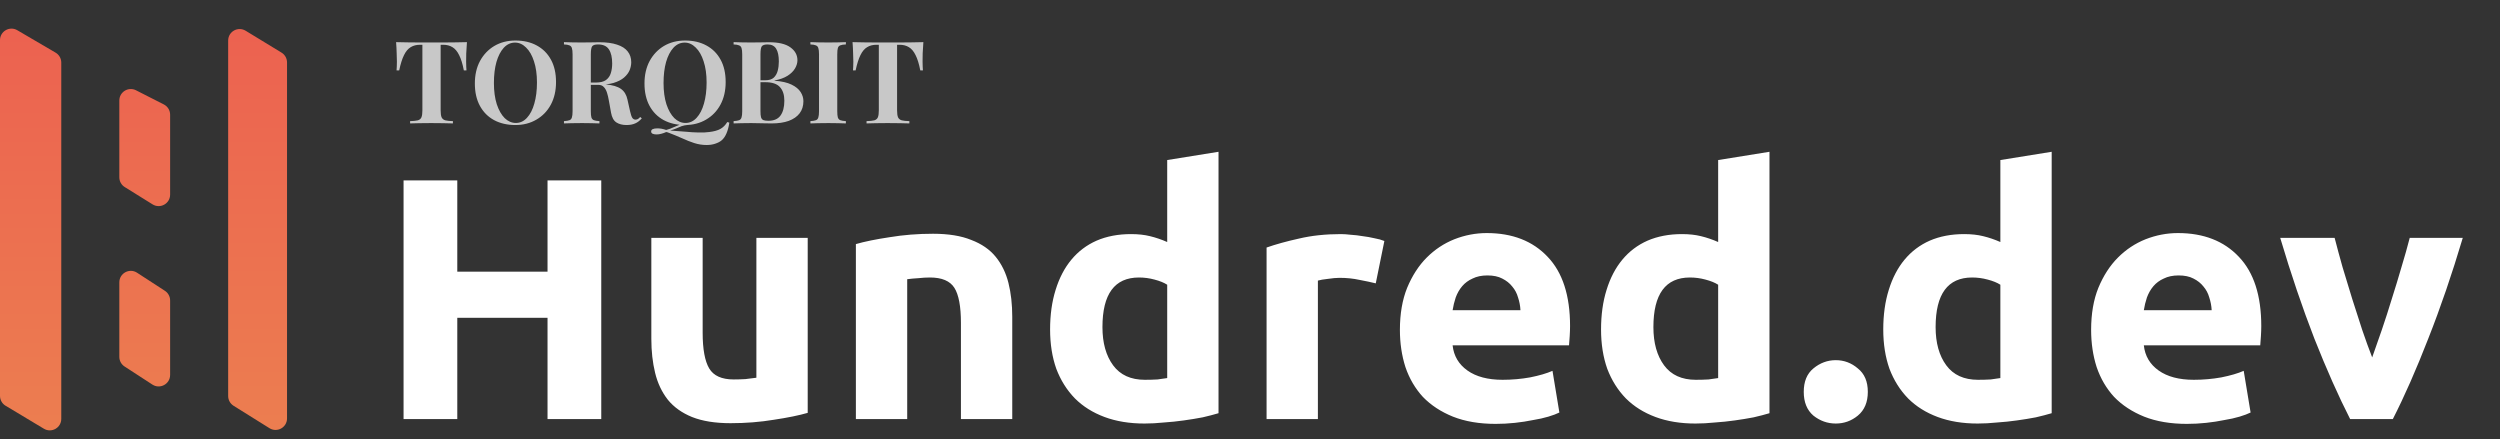
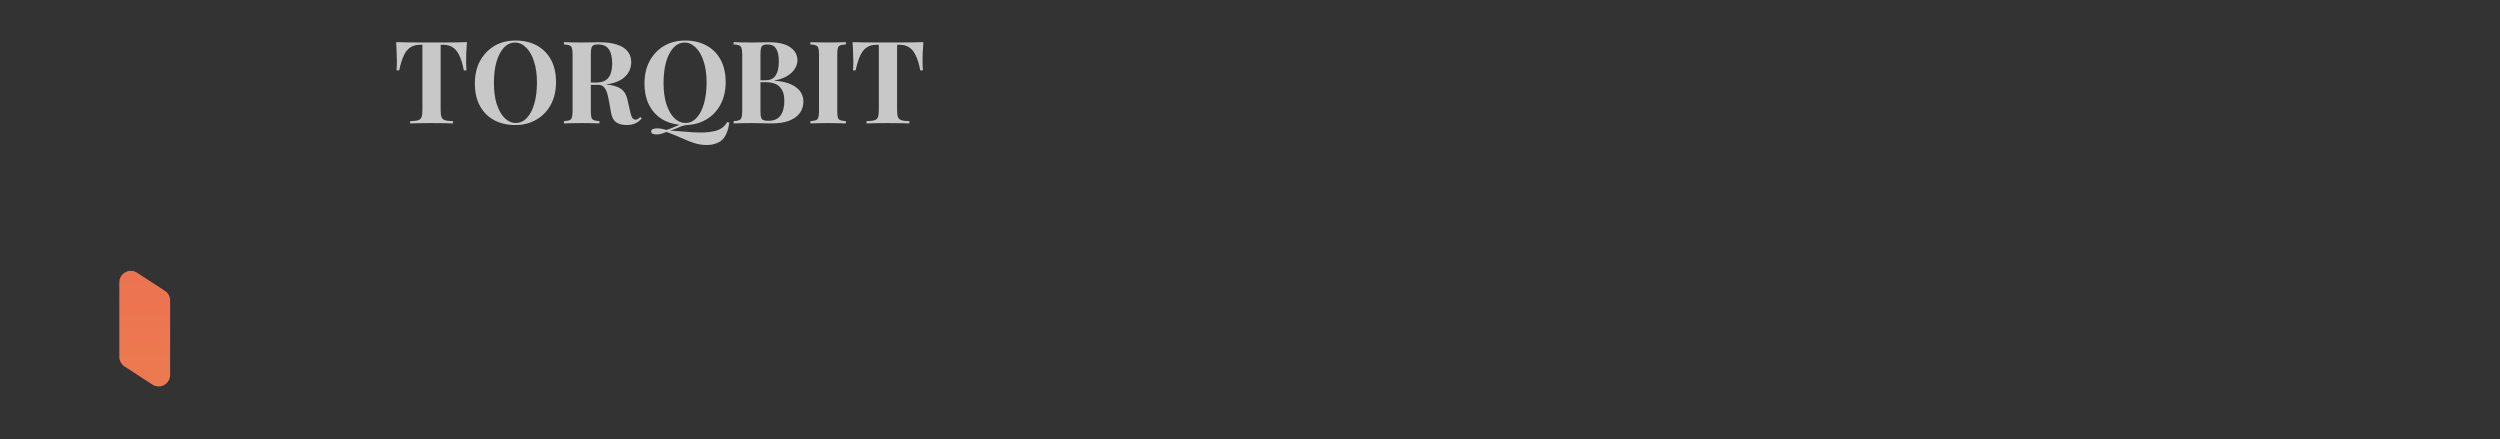
<svg xmlns="http://www.w3.org/2000/svg" width="871" height="153" viewBox="0 0 871 153" fill="none">
  <rect x="0" y="0" width="871" height="153" fill="#333333" stroke="none" />
-   <path d="M190.76 62.84H209.48V146H190.76V110.72H159.32V146H140.6V62.84H159.32V94.64H190.76V62.84ZM281.405 143.84C278.365 144.72 274.445 145.52 269.645 146.24C264.845 147.04 259.805 147.44 254.525 147.44C249.165 147.44 244.685 146.72 241.085 145.28C237.565 143.84 234.765 141.84 232.685 139.28C230.605 136.64 229.125 133.52 228.245 129.92C227.365 126.32 226.925 122.36 226.925 118.04V82.88H244.805V115.88C244.805 121.64 245.565 125.8 247.085 128.36C248.605 130.92 251.445 132.2 255.605 132.2C256.885 132.2 258.245 132.16 259.685 132.08C261.125 131.92 262.405 131.76 263.525 131.6V82.88H281.405V143.84ZM298.189 85.04C301.229 84.16 305.149 83.36 309.949 82.64C314.749 81.84 319.789 81.44 325.069 81.44C330.429 81.44 334.869 82.16 338.389 83.6C341.989 84.96 344.829 86.92 346.909 89.48C348.989 92.04 350.469 95.08 351.349 98.6C352.229 102.12 352.669 106.04 352.669 110.36V146H334.789V112.52C334.789 106.76 334.029 102.68 332.509 100.28C330.989 97.88 328.149 96.68 323.989 96.68C322.709 96.68 321.349 96.76 319.909 96.92C318.469 97 317.189 97.12 316.069 97.28V146H298.189V85.04ZM384.093 113.96C384.093 119.48 385.333 123.92 387.813 127.28C390.293 130.64 393.973 132.32 398.853 132.32C400.453 132.32 401.933 132.28 403.293 132.2C404.653 132.04 405.773 131.88 406.653 131.72V99.2C405.533 98.48 404.053 97.88 402.213 97.4C400.453 96.92 398.653 96.68 396.813 96.68C388.333 96.68 384.093 102.44 384.093 113.96ZM424.533 143.96C422.933 144.44 421.093 144.92 419.013 145.4C416.933 145.8 414.733 146.16 412.413 146.48C410.173 146.8 407.853 147.04 405.453 147.2C403.133 147.44 400.893 147.56 398.733 147.56C393.533 147.56 388.893 146.8 384.813 145.28C380.733 143.76 377.293 141.6 374.493 138.8C371.693 135.92 369.533 132.48 368.013 128.48C366.573 124.4 365.853 119.84 365.853 114.8C365.853 109.68 366.493 105.08 367.773 101C369.053 96.84 370.893 93.32 373.293 90.44C375.693 87.56 378.613 85.36 382.053 83.84C385.573 82.32 389.573 81.56 394.053 81.56C396.533 81.56 398.733 81.8 400.653 82.28C402.653 82.76 404.653 83.44 406.653 84.32V55.76L424.533 52.88V143.96ZM479.315 98.72C477.715 98.32 475.835 97.92 473.675 97.52C471.515 97.04 469.195 96.8 466.715 96.8C465.595 96.8 464.235 96.92 462.635 97.16C461.115 97.32 459.955 97.52 459.155 97.76V146H441.275V86.24C444.475 85.12 448.235 84.08 452.555 83.12C456.955 82.08 461.835 81.56 467.195 81.56C468.155 81.56 469.315 81.64 470.675 81.8C472.035 81.88 473.395 82.04 474.755 82.28C476.115 82.44 477.475 82.68 478.835 83C480.195 83.24 481.355 83.56 482.315 83.96L479.315 98.72ZM487.728 114.92C487.728 109.32 488.568 104.44 490.248 100.28C492.008 96.04 494.288 92.52 497.088 89.72C499.888 86.92 503.088 84.8 506.688 83.36C510.368 81.92 514.128 81.2 517.968 81.2C526.928 81.2 534.008 83.96 539.208 89.48C544.408 94.92 547.008 102.96 547.008 113.6C547.008 114.64 546.968 115.8 546.888 117.08C546.808 118.28 546.728 119.36 546.648 120.32H506.088C506.488 124 508.208 126.92 511.248 129.08C514.288 131.24 518.368 132.32 523.488 132.32C526.768 132.32 529.968 132.04 533.088 131.48C536.288 130.84 538.888 130.08 540.888 129.2L543.288 143.72C542.328 144.2 541.048 144.68 539.448 145.16C537.848 145.64 536.048 146.04 534.048 146.36C532.128 146.76 530.048 147.08 527.808 147.32C525.568 147.56 523.328 147.68 521.088 147.68C515.408 147.68 510.448 146.84 506.208 145.16C502.048 143.48 498.568 141.2 495.768 138.32C493.048 135.36 491.008 131.88 489.648 127.88C488.368 123.88 487.728 119.56 487.728 114.92ZM529.728 108.08C529.648 106.56 529.368 105.08 528.888 103.64C528.488 102.2 527.808 100.92 526.848 99.8C525.968 98.68 524.808 97.76 523.368 97.04C522.008 96.32 520.288 95.96 518.208 95.96C516.208 95.96 514.488 96.32 513.048 97.04C511.608 97.68 510.408 98.56 509.448 99.68C508.488 100.8 507.728 102.12 507.168 103.64C506.688 105.08 506.328 106.56 506.088 108.08H529.728ZM576.046 113.96C576.046 119.48 577.286 123.92 579.766 127.28C582.246 130.64 585.926 132.32 590.806 132.32C592.406 132.32 593.886 132.28 595.246 132.2C596.606 132.04 597.726 131.88 598.606 131.72V99.2C597.486 98.48 596.006 97.88 594.166 97.4C592.406 96.92 590.606 96.68 588.766 96.68C580.286 96.68 576.046 102.44 576.046 113.96ZM616.486 143.96C614.886 144.44 613.046 144.92 610.966 145.4C608.886 145.8 606.686 146.16 604.366 146.48C602.126 146.8 599.806 147.04 597.406 147.2C595.086 147.44 592.846 147.56 590.686 147.56C585.486 147.56 580.846 146.8 576.766 145.28C572.686 143.76 569.246 141.6 566.446 138.8C563.646 135.92 561.486 132.48 559.966 128.48C558.526 124.4 557.806 119.84 557.806 114.8C557.806 109.68 558.446 105.08 559.726 101C561.006 96.84 562.846 93.32 565.246 90.44C567.646 87.56 570.566 85.36 574.006 83.84C577.526 82.32 581.526 81.56 586.006 81.56C588.486 81.56 590.686 81.8 592.606 82.28C594.606 82.76 596.606 83.44 598.606 84.32V55.76L616.486 52.88V143.96ZM650.748 136.52C650.748 140.12 649.588 142.88 647.268 144.8C645.028 146.64 642.468 147.56 639.588 147.56C636.708 147.56 634.108 146.64 631.788 144.8C629.548 142.88 628.428 140.12 628.428 136.52C628.428 132.92 629.548 130.2 631.788 128.36C634.108 126.44 636.708 125.48 639.588 125.48C642.468 125.48 645.028 126.44 647.268 128.36C649.588 130.2 650.748 132.92 650.748 136.52ZM674.367 113.96C674.367 119.48 675.607 123.92 678.087 127.28C680.567 130.64 684.247 132.32 689.127 132.32C690.727 132.32 692.207 132.28 693.567 132.2C694.927 132.04 696.047 131.88 696.927 131.72V99.2C695.807 98.48 694.327 97.88 692.487 97.4C690.727 96.92 688.927 96.68 687.087 96.68C678.607 96.68 674.367 102.44 674.367 113.96ZM714.807 143.96C713.207 144.44 711.367 144.92 709.287 145.4C707.207 145.8 705.007 146.16 702.687 146.48C700.447 146.8 698.127 147.04 695.727 147.2C693.407 147.44 691.167 147.56 689.007 147.56C683.807 147.56 679.167 146.8 675.087 145.28C671.007 143.76 667.567 141.6 664.767 138.8C661.967 135.92 659.807 132.48 658.287 128.48C656.847 124.4 656.127 119.84 656.127 114.8C656.127 109.68 656.767 105.08 658.047 101C659.327 96.84 661.167 93.32 663.567 90.44C665.967 87.56 668.887 85.36 672.327 83.84C675.847 82.32 679.847 81.56 684.327 81.56C686.807 81.56 689.007 81.8 690.927 82.28C692.927 82.76 694.927 83.44 696.927 84.32V55.76L714.807 52.88V143.96ZM728.548 114.92C728.548 109.32 729.388 104.44 731.068 100.28C732.828 96.04 735.108 92.52 737.908 89.72C740.708 86.92 743.908 84.8 747.508 83.36C751.188 81.92 754.948 81.2 758.788 81.2C767.748 81.2 774.828 83.96 780.028 89.48C785.228 94.92 787.828 102.96 787.828 113.6C787.828 114.64 787.788 115.8 787.708 117.08C787.628 118.28 787.548 119.36 787.468 120.32H746.908C747.308 124 749.028 126.92 752.068 129.08C755.108 131.24 759.188 132.32 764.308 132.32C767.588 132.32 770.788 132.04 773.908 131.48C777.108 130.84 779.708 130.08 781.708 129.2L784.108 143.72C783.148 144.2 781.868 144.68 780.268 145.16C778.668 145.64 776.868 146.04 774.868 146.36C772.948 146.76 770.868 147.08 768.628 147.32C766.388 147.56 764.148 147.68 761.908 147.68C756.228 147.68 751.268 146.84 747.028 145.16C742.868 143.48 739.388 141.2 736.588 138.32C733.868 135.36 731.828 131.88 730.468 127.88C729.188 123.88 728.548 119.56 728.548 114.92ZM770.548 108.08C770.468 106.56 770.188 105.08 769.708 103.64C769.308 102.2 768.628 100.92 767.668 99.8C766.788 98.68 765.628 97.76 764.188 97.04C762.828 96.32 761.108 95.96 759.028 95.96C757.028 95.96 755.308 96.32 753.868 97.04C752.428 97.68 751.228 98.56 750.268 99.68C749.308 100.8 748.548 102.12 747.988 103.64C747.508 105.08 747.148 106.56 746.908 108.08H770.548ZM818.787 146C814.707 138 810.547 128.64 806.307 117.92C802.147 107.2 798.187 95.52 794.427 82.88H813.387C814.187 86 815.107 89.4 816.147 93.08C817.267 96.68 818.387 100.36 819.507 104.12C820.707 107.8 821.867 111.4 822.987 114.92C824.187 118.44 825.347 121.64 826.467 124.52C827.507 121.64 828.627 118.44 829.827 114.92C831.027 111.4 832.187 107.8 833.307 104.12C834.507 100.36 835.627 96.68 836.667 93.08C837.787 89.4 838.747 86 839.547 82.88H858.027C854.267 95.52 850.267 107.2 846.027 117.92C841.867 128.64 837.747 138 833.667 146H818.787Z" fill="white" />
  <path d="M162.68 14.68C162.573 16.04 162.493 17.347 162.44 18.6C162.413 19.853 162.4 20.813 162.4 21.48C162.4 22.067 162.413 22.627 162.44 23.16C162.467 23.693 162.493 24.147 162.52 24.52H161.6C161.173 22.28 160.627 20.507 159.96 19.2C159.32 17.893 158.547 16.973 157.64 16.44C156.733 15.88 155.667 15.6 154.44 15.6H153.52V38.44C153.52 39.507 153.627 40.307 153.84 40.84C154.08 41.373 154.507 41.733 155.12 41.92C155.733 42.08 156.627 42.173 157.8 42.2V43C156.973 42.973 155.867 42.947 154.48 42.92C153.12 42.893 151.693 42.88 150.2 42.88C148.733 42.88 147.347 42.893 146.04 42.92C144.733 42.947 143.68 42.973 142.88 43V42.2C144.08 42.173 144.987 42.08 145.6 41.92C146.213 41.733 146.627 41.373 146.84 40.84C147.053 40.307 147.16 39.507 147.16 38.44V15.6H146.28C145.053 15.6 143.987 15.88 143.08 16.44C142.173 16.973 141.4 17.893 140.76 19.2C140.12 20.48 139.56 22.253 139.08 24.52H138.16C138.213 24.147 138.24 23.693 138.24 23.16C138.267 22.627 138.28 22.067 138.28 21.48C138.28 20.813 138.253 19.853 138.2 18.6C138.173 17.347 138.107 16.04 138 14.68C139.227 14.707 140.56 14.733 142 14.76C143.467 14.787 144.933 14.8 146.4 14.8C147.867 14.8 149.187 14.8 150.36 14.8C151.56 14.8 152.88 14.8 154.32 14.8C155.787 14.8 157.253 14.787 158.72 14.76C160.187 14.733 161.507 14.707 162.68 14.68ZM179.599 14.12C182.425 14.12 184.892 14.693 186.999 15.84C189.132 16.987 190.785 18.64 191.959 20.8C193.132 22.933 193.719 25.533 193.719 28.6C193.719 31.587 193.119 34.2 191.919 36.44C190.719 38.68 189.039 40.427 186.879 41.68C184.745 42.933 182.305 43.56 179.559 43.56C176.732 43.56 174.252 42.987 172.119 41.84C170.012 40.693 168.372 39.04 167.199 36.88C166.025 34.72 165.439 32.12 165.439 29.08C165.439 26.093 166.039 23.48 167.239 21.24C168.465 19 170.132 17.253 172.239 16C174.372 14.747 176.825 14.12 179.599 14.12ZM179.439 14.84C177.945 14.84 176.639 15.44 175.519 16.64C174.425 17.84 173.572 19.493 172.959 21.6C172.372 23.707 172.079 26.147 172.079 28.92C172.079 31.747 172.412 34.213 173.079 36.32C173.772 38.4 174.692 40.013 175.839 41.16C177.012 42.28 178.305 42.84 179.719 42.84C181.212 42.84 182.505 42.24 183.599 41.04C184.719 39.84 185.572 38.187 186.159 36.08C186.772 33.947 187.079 31.507 187.079 28.76C187.079 25.907 186.732 23.44 186.039 21.36C185.372 19.28 184.452 17.68 183.279 16.56C182.132 15.413 180.852 14.84 179.439 14.84ZM196.485 14.68C197.152 14.707 198.045 14.733 199.165 14.76C200.312 14.787 201.445 14.8 202.565 14.8C203.845 14.8 205.085 14.787 206.285 14.76C207.485 14.733 208.338 14.72 208.845 14.72C211.325 14.72 213.378 15 215.005 15.56C216.658 16.093 217.885 16.88 218.685 17.92C219.512 18.96 219.925 20.213 219.925 21.68C219.925 22.587 219.738 23.507 219.365 24.44C218.992 25.347 218.352 26.2 217.445 27C216.565 27.773 215.352 28.4 213.805 28.88C212.258 29.333 210.312 29.56 207.965 29.56H204.125V28.76H207.565C209.138 28.76 210.325 28.467 211.125 27.88C211.952 27.267 212.512 26.467 212.805 25.48C213.125 24.467 213.285 23.347 213.285 22.12C213.285 20.013 212.912 18.387 212.165 17.24C211.418 16.067 210.138 15.48 208.325 15.48C207.285 15.48 206.605 15.707 206.285 16.16C205.992 16.613 205.845 17.533 205.845 18.92V38.76C205.845 39.72 205.912 40.44 206.045 40.92C206.205 41.4 206.498 41.72 206.925 41.88C207.352 42.04 207.992 42.147 208.845 42.2V43C208.125 42.947 207.218 42.92 206.125 42.92C205.032 42.893 203.925 42.88 202.805 42.88C201.525 42.88 200.312 42.893 199.165 42.92C198.045 42.92 197.152 42.947 196.485 43V42.2C197.338 42.147 197.978 42.04 198.405 41.88C198.832 41.72 199.112 41.4 199.245 40.92C199.405 40.44 199.485 39.72 199.485 38.76V18.92C199.485 17.933 199.405 17.213 199.245 16.76C199.112 16.28 198.818 15.96 198.365 15.8C197.938 15.613 197.312 15.507 196.485 15.48V14.68ZM204.045 28.88C205.192 28.907 206.178 28.96 207.005 29.04C207.858 29.12 208.605 29.2 209.245 29.28C209.885 29.333 210.458 29.373 210.965 29.4C213.392 29.613 215.178 30.133 216.325 30.96C217.498 31.787 218.258 33.027 218.605 34.68L219.525 38.8C219.765 39.867 220.018 40.613 220.285 41.04C220.552 41.467 220.938 41.68 221.445 41.68C221.792 41.653 222.072 41.573 222.285 41.44C222.525 41.28 222.778 41.053 223.045 40.76L223.605 41.24C222.885 42.067 222.112 42.653 221.285 43C220.458 43.373 219.458 43.56 218.285 43.56C216.845 43.56 215.658 43.253 214.725 42.64C213.792 42.027 213.178 40.893 212.885 39.24L212.165 35.24C211.978 34.12 211.752 33.147 211.485 32.32C211.218 31.467 210.845 30.8 210.365 30.32C209.912 29.813 209.272 29.56 208.445 29.56H204.125L204.045 28.88ZM253.38 42.52L254.1 42.72C253.887 44.187 253.554 45.44 253.1 46.48C252.647 47.547 252.06 48.373 251.34 48.96C250.78 49.413 250.047 49.787 249.14 50.08C248.26 50.373 247.274 50.52 246.18 50.52C244.714 50.52 243.274 50.293 241.86 49.84C240.474 49.387 239.06 48.827 237.62 48.16C236.18 47.52 234.66 46.893 233.06 46.28C232.874 46.227 232.687 46.16 232.5 46.08C232.34 46.027 232.207 46 232.1 46C231.594 46.24 231.034 46.44 230.42 46.6C229.834 46.76 229.274 46.84 228.74 46.84C228.207 46.84 227.754 46.76 227.38 46.6C227.034 46.44 226.86 46.173 226.86 45.8C226.86 45.08 227.594 44.72 229.06 44.72C229.994 44.72 231.007 44.907 232.1 45.28C233.087 45.013 233.927 44.707 234.62 44.36C235.34 44.04 236.074 43.733 236.82 43.44C237.594 43.147 238.527 42.96 239.62 42.88L239.66 43.52C238.807 43.6 238.074 43.747 237.46 43.96C236.874 44.2 236.274 44.453 235.66 44.72C235.047 44.987 234.327 45.24 233.5 45.48C235.394 45.613 237.154 45.747 238.78 45.88C240.407 46.04 241.914 46.133 243.3 46.16C244.687 46.213 245.94 46.16 247.06 46C248.714 45.813 250.02 45.453 250.98 44.92C251.94 44.387 252.74 43.587 253.38 42.52ZM238.7 14.12C241.527 14.12 243.994 14.693 246.1 15.84C248.234 16.987 249.887 18.64 251.06 20.8C252.234 22.933 252.82 25.533 252.82 28.6C252.82 31.587 252.22 34.2 251.02 36.44C249.82 38.68 248.14 40.427 245.98 41.68C243.847 42.933 241.407 43.56 238.66 43.56C235.834 43.56 233.354 42.987 231.22 41.84C229.114 40.693 227.474 39.04 226.3 36.88C225.127 34.72 224.54 32.12 224.54 29.08C224.54 26.093 225.14 23.48 226.34 21.24C227.567 19 229.234 17.253 231.34 16C233.474 14.747 235.927 14.12 238.7 14.12ZM238.54 14.84C237.047 14.84 235.74 15.44 234.62 16.64C233.527 17.84 232.674 19.493 232.06 21.6C231.474 23.707 231.18 26.147 231.18 28.92C231.18 31.747 231.514 34.213 232.18 36.32C232.874 38.4 233.794 40.013 234.94 41.16C236.114 42.28 237.407 42.84 238.82 42.84C240.314 42.84 241.607 42.24 242.7 41.04C243.82 39.84 244.674 38.187 245.26 36.08C245.874 33.947 246.18 31.507 246.18 28.76C246.18 25.907 245.834 23.44 245.14 21.36C244.474 19.28 243.554 17.68 242.38 16.56C241.234 15.413 239.954 14.84 238.54 14.84ZM255.587 14.68C256.28 14.707 257.187 14.733 258.307 14.76C259.427 14.787 260.547 14.8 261.667 14.8C262.947 14.8 264.187 14.787 265.387 14.76C266.587 14.733 267.44 14.72 267.947 14.72C271.253 14.72 273.72 15.307 275.347 16.48C277 17.653 277.827 19.16 277.827 21C277.827 21.933 277.547 22.88 276.987 23.84C276.427 24.8 275.56 25.653 274.387 26.4C273.213 27.147 271.693 27.693 269.827 28.04V28.12C272.333 28.307 274.32 28.76 275.787 29.48C277.253 30.2 278.307 31.067 278.947 32.08C279.587 33.093 279.907 34.147 279.907 35.24C279.907 36.92 279.467 38.333 278.587 39.48C277.707 40.627 276.44 41.507 274.787 42.12C273.133 42.707 271.16 43 268.867 43C268.227 43 267.307 42.987 266.107 42.96C264.907 42.907 263.453 42.88 261.747 42.88C260.573 42.88 259.427 42.893 258.307 42.92C257.187 42.92 256.28 42.947 255.587 43V42.2C256.44 42.147 257.08 42.04 257.507 41.88C257.933 41.72 258.213 41.4 258.347 40.92C258.507 40.44 258.587 39.72 258.587 38.76V18.92C258.587 17.933 258.507 17.213 258.347 16.76C258.213 16.28 257.92 15.96 257.467 15.8C257.04 15.613 256.413 15.507 255.587 15.48V14.68ZM267.427 15.48C266.387 15.48 265.707 15.707 265.387 16.16C265.093 16.613 264.947 17.533 264.947 18.92V38.76C264.947 39.693 265.013 40.4 265.147 40.88C265.307 41.36 265.573 41.68 265.947 41.84C266.347 42 266.933 42.08 267.707 42.08C269.627 42.08 271.027 41.48 271.907 40.28C272.813 39.053 273.267 37.32 273.267 35.08C273.267 33.027 272.747 31.44 271.707 30.32C270.693 29.2 269 28.64 266.627 28.64H263.227C263.227 28.64 263.227 28.533 263.227 28.32C263.227 28.08 263.227 27.96 263.227 27.96H266.667C267.92 27.96 268.88 27.667 269.547 27.08C270.213 26.467 270.68 25.667 270.947 24.68C271.213 23.667 271.347 22.587 271.347 21.44C271.347 19.467 271.04 17.987 270.427 17C269.813 15.987 268.813 15.48 267.427 15.48ZM294.704 14.68V15.48C293.851 15.507 293.198 15.613 292.744 15.8C292.318 15.96 292.038 16.28 291.904 16.76C291.771 17.213 291.704 17.933 291.704 18.92V38.76C291.704 39.72 291.771 40.44 291.904 40.92C292.064 41.4 292.358 41.72 292.784 41.88C293.211 42.04 293.851 42.147 294.704 42.2V43C293.984 42.947 293.078 42.92 291.984 42.92C290.891 42.893 289.784 42.88 288.664 42.88C287.358 42.88 286.144 42.893 285.024 42.92C283.931 42.92 283.038 42.947 282.344 43V42.2C283.198 42.147 283.838 42.04 284.264 41.88C284.691 41.72 284.971 41.4 285.104 40.92C285.264 40.44 285.344 39.72 285.344 38.76V18.92C285.344 17.933 285.264 17.213 285.104 16.76C284.971 16.28 284.678 15.96 284.224 15.8C283.798 15.613 283.171 15.507 282.344 15.48V14.68C283.038 14.707 283.931 14.733 285.024 14.76C286.144 14.787 287.358 14.8 288.664 14.8C289.784 14.8 290.891 14.787 291.984 14.76C293.078 14.733 293.984 14.707 294.704 14.68ZM321.703 14.68C321.597 16.04 321.517 17.347 321.463 18.6C321.437 19.853 321.423 20.813 321.423 21.48C321.423 22.067 321.437 22.627 321.463 23.16C321.49 23.693 321.517 24.147 321.543 24.52H320.623C320.197 22.28 319.65 20.507 318.983 19.2C318.343 17.893 317.57 16.973 316.663 16.44C315.757 15.88 314.69 15.6 313.463 15.6H312.543V38.44C312.543 39.507 312.65 40.307 312.863 40.84C313.103 41.373 313.53 41.733 314.143 41.92C314.757 42.08 315.65 42.173 316.823 42.2V43C315.997 42.973 314.89 42.947 313.503 42.92C312.143 42.893 310.717 42.88 309.223 42.88C307.757 42.88 306.37 42.893 305.063 42.92C303.757 42.947 302.703 42.973 301.903 43V42.2C303.103 42.173 304.01 42.08 304.623 41.92C305.237 41.733 305.65 41.373 305.863 40.84C306.077 40.307 306.183 39.507 306.183 38.44V15.6H305.303C304.077 15.6 303.01 15.88 302.103 16.44C301.197 16.973 300.423 17.893 299.783 19.2C299.143 20.48 298.583 22.253 298.103 24.52H297.183C297.237 24.147 297.263 23.693 297.263 23.16C297.29 22.627 297.303 22.067 297.303 21.48C297.303 20.813 297.277 19.853 297.223 18.6C297.197 17.347 297.13 16.04 297.023 14.68C298.25 14.707 299.583 14.733 301.023 14.76C302.49 14.787 303.957 14.8 305.423 14.8C306.89 14.8 308.21 14.8 309.383 14.8C310.583 14.8 311.903 14.8 313.343 14.8C314.81 14.8 316.277 14.787 317.743 14.76C319.21 14.733 320.53 14.707 321.703 14.68Z" fill="#C8C8C8" />
-   <path d="M0 137.93V13.977C0 10.887 3.355 8.964 6.021 10.525L19.369 18.341C20.595 19.059 21.348 20.373 21.348 21.793V145.936C21.348 149.045 17.957 150.966 15.291 149.367L1.942 141.36C0.737 140.637 0 139.335 0 137.93Z" fill="url(#paint0_linear_608_1480)" />
-   <path d="M79.494 137.977V14.123C79.494 11.001 82.911 9.083 85.576 10.707L98.082 18.331C99.273 19.057 100 20.351 100 21.746V145.786C100 148.927 96.546 150.843 93.881 149.179L81.376 141.37C80.205 140.639 79.494 139.357 79.494 137.977Z" fill="url(#paint1_linear_608_1480)" />
-   <path d="M41.573 61.777V35.022C41.573 32.036 44.725 30.103 47.386 31.456L57.083 36.388C58.425 37.07 59.27 38.448 59.27 39.953V67.804C59.27 70.941 55.822 72.857 53.158 71.201L43.461 65.174C42.287 64.444 41.573 63.159 41.573 61.777Z" fill="url(#paint2_linear_608_1480)" />
  <path d="M41.573 124.329V98.37C41.573 95.196 45.092 93.287 47.753 95.016L57.449 101.317C58.585 102.055 59.27 103.317 59.27 104.671V130.63C59.27 133.804 55.751 135.714 53.09 133.984L43.394 127.683C42.258 126.945 41.573 125.683 41.573 124.329Z" fill="url(#paint3_linear_608_1480)" />
  <defs>
    <linearGradient id="paint0_linear_608_1480" x1="50" y1="7" x2="50" y2="157" gradientUnits="userSpaceOnUse">
      <stop stop-color="#EC6150" />
      <stop offset="1" stop-color="#EC7F50" />
    </linearGradient>
    <linearGradient id="paint1_linear_608_1480" x1="50" y1="7" x2="50" y2="157" gradientUnits="userSpaceOnUse">
      <stop stop-color="#EC6150" />
      <stop offset="1" stop-color="#EC7F50" />
    </linearGradient>
    <linearGradient id="paint2_linear_608_1480" x1="50" y1="7" x2="50" y2="157" gradientUnits="userSpaceOnUse">
      <stop stop-color="#EC6150" />
      <stop offset="1" stop-color="#EC7F50" />
    </linearGradient>
    <linearGradient id="paint3_linear_608_1480" x1="50" y1="7" x2="50" y2="157" gradientUnits="userSpaceOnUse">
      <stop stop-color="#EC6150" />
      <stop offset="1" stop-color="#EC7F50" />
    </linearGradient>
  </defs>
</svg>